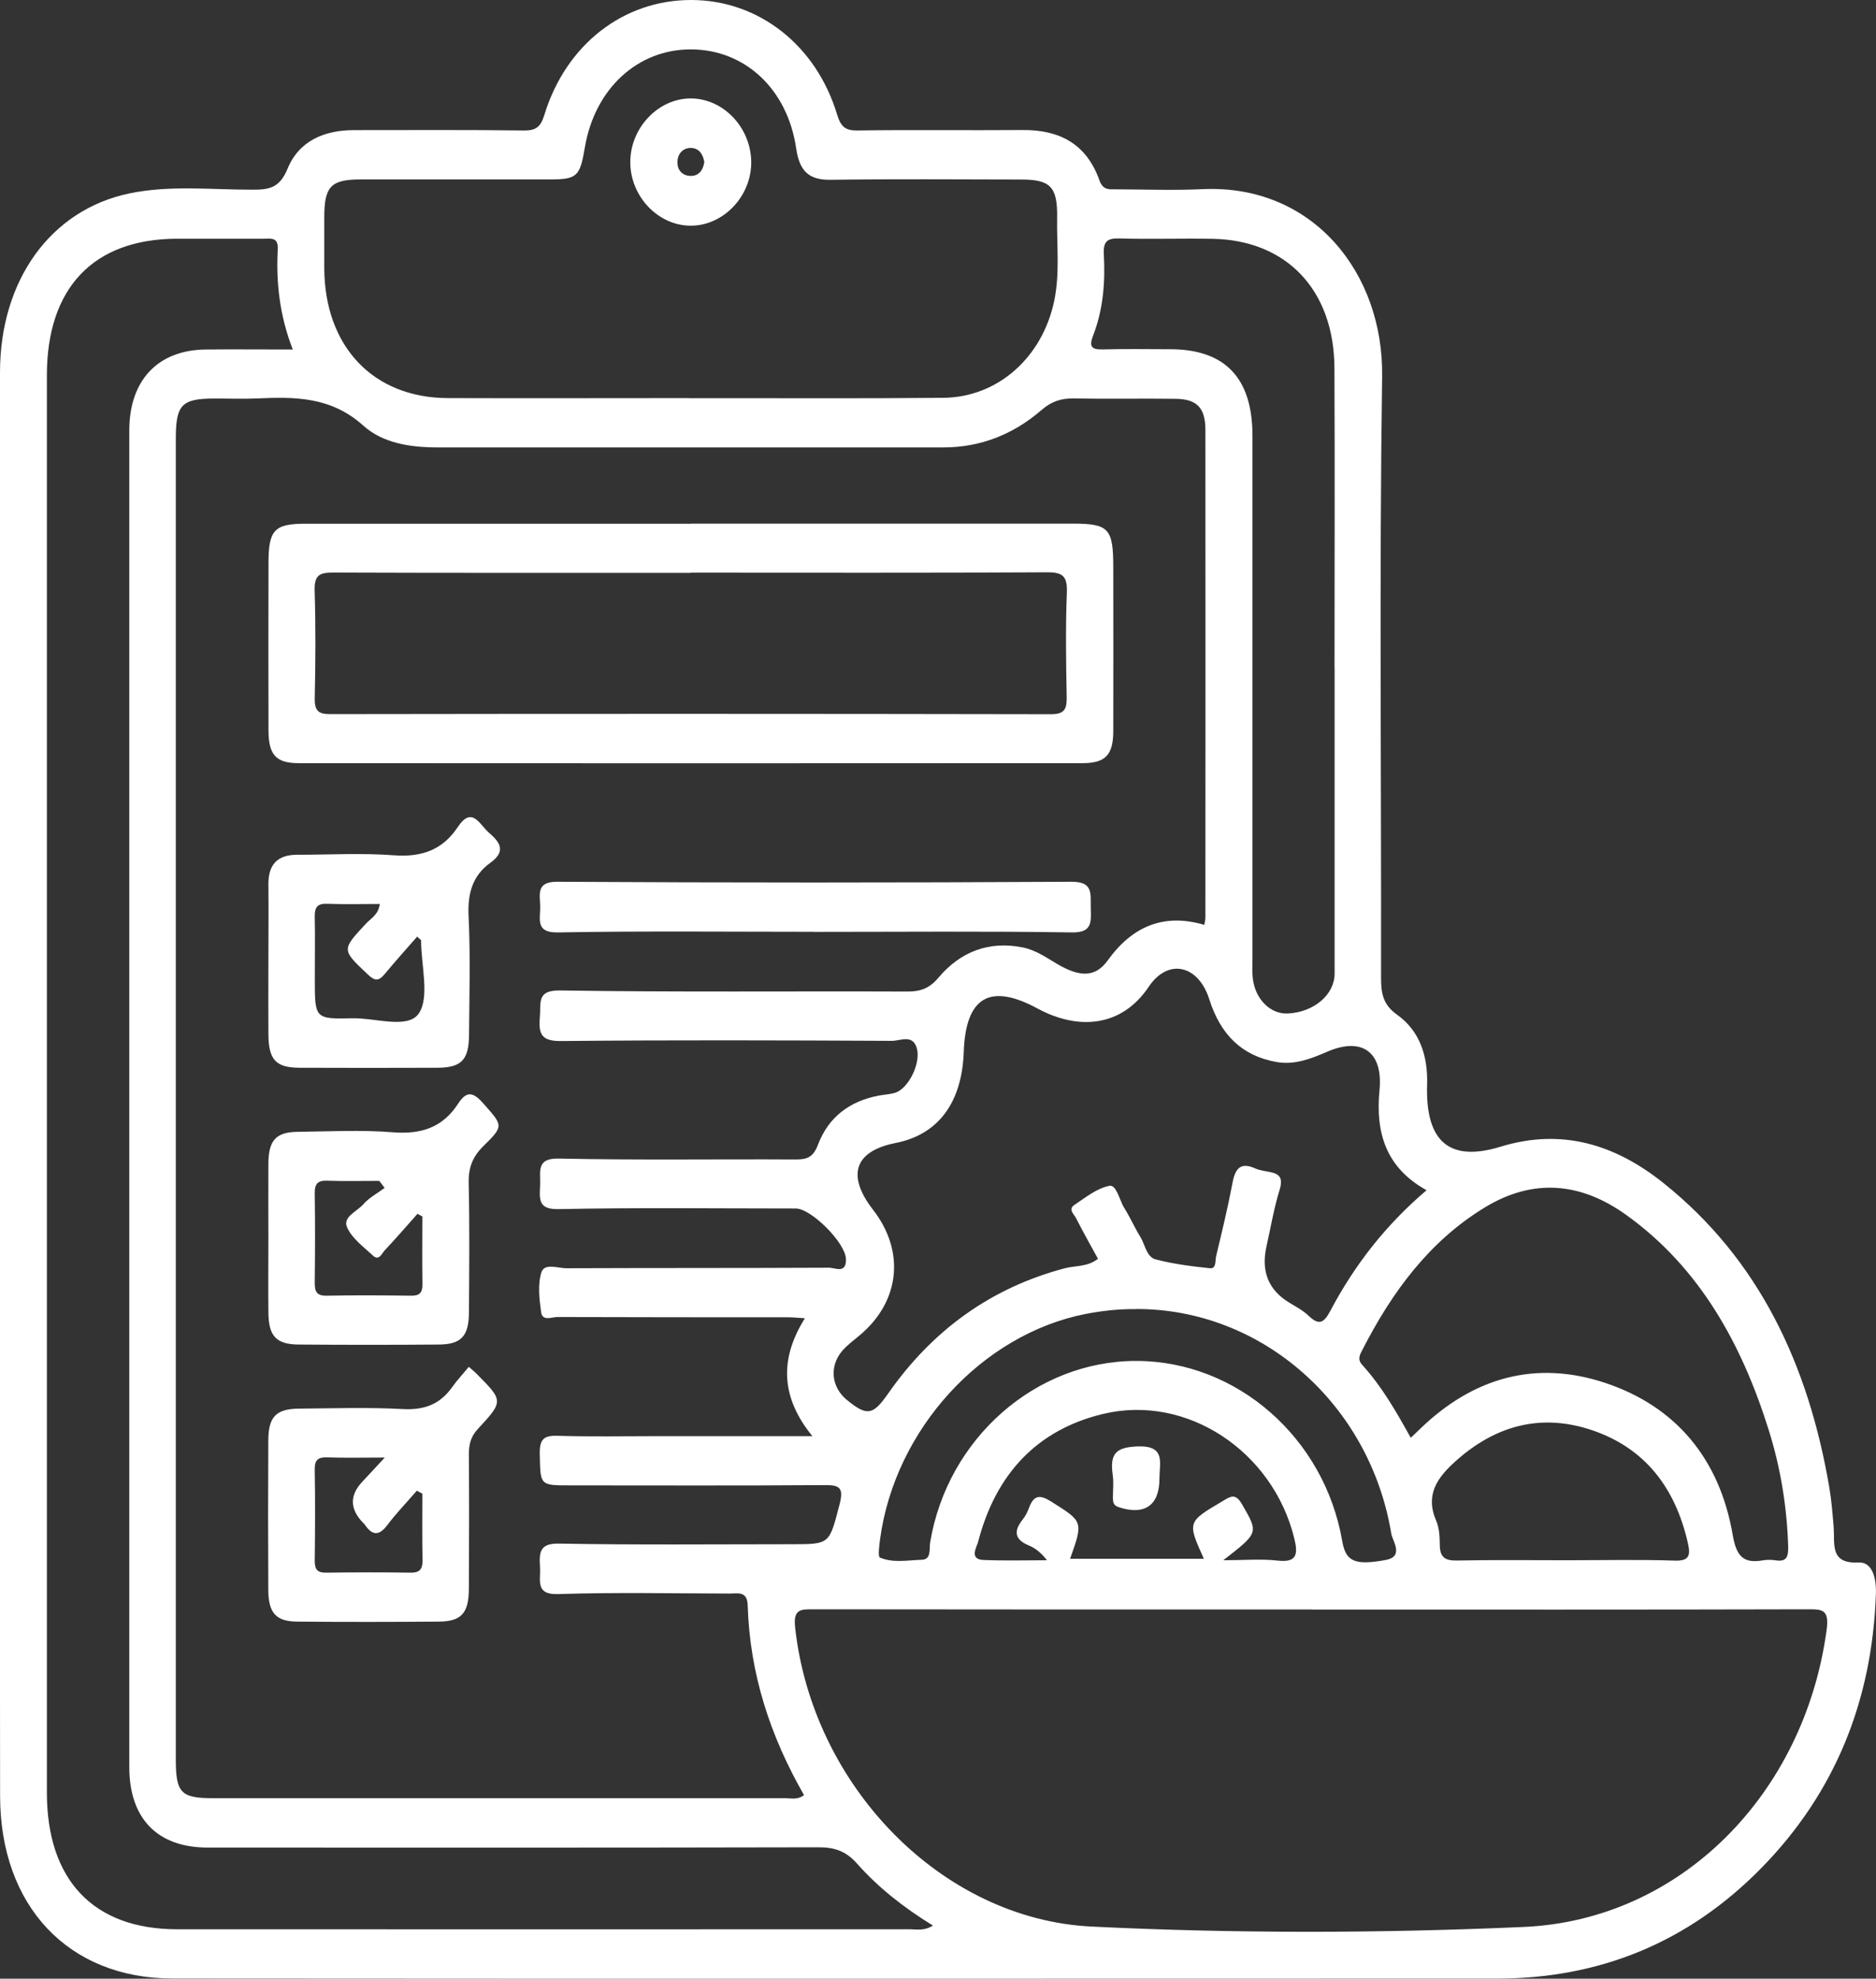
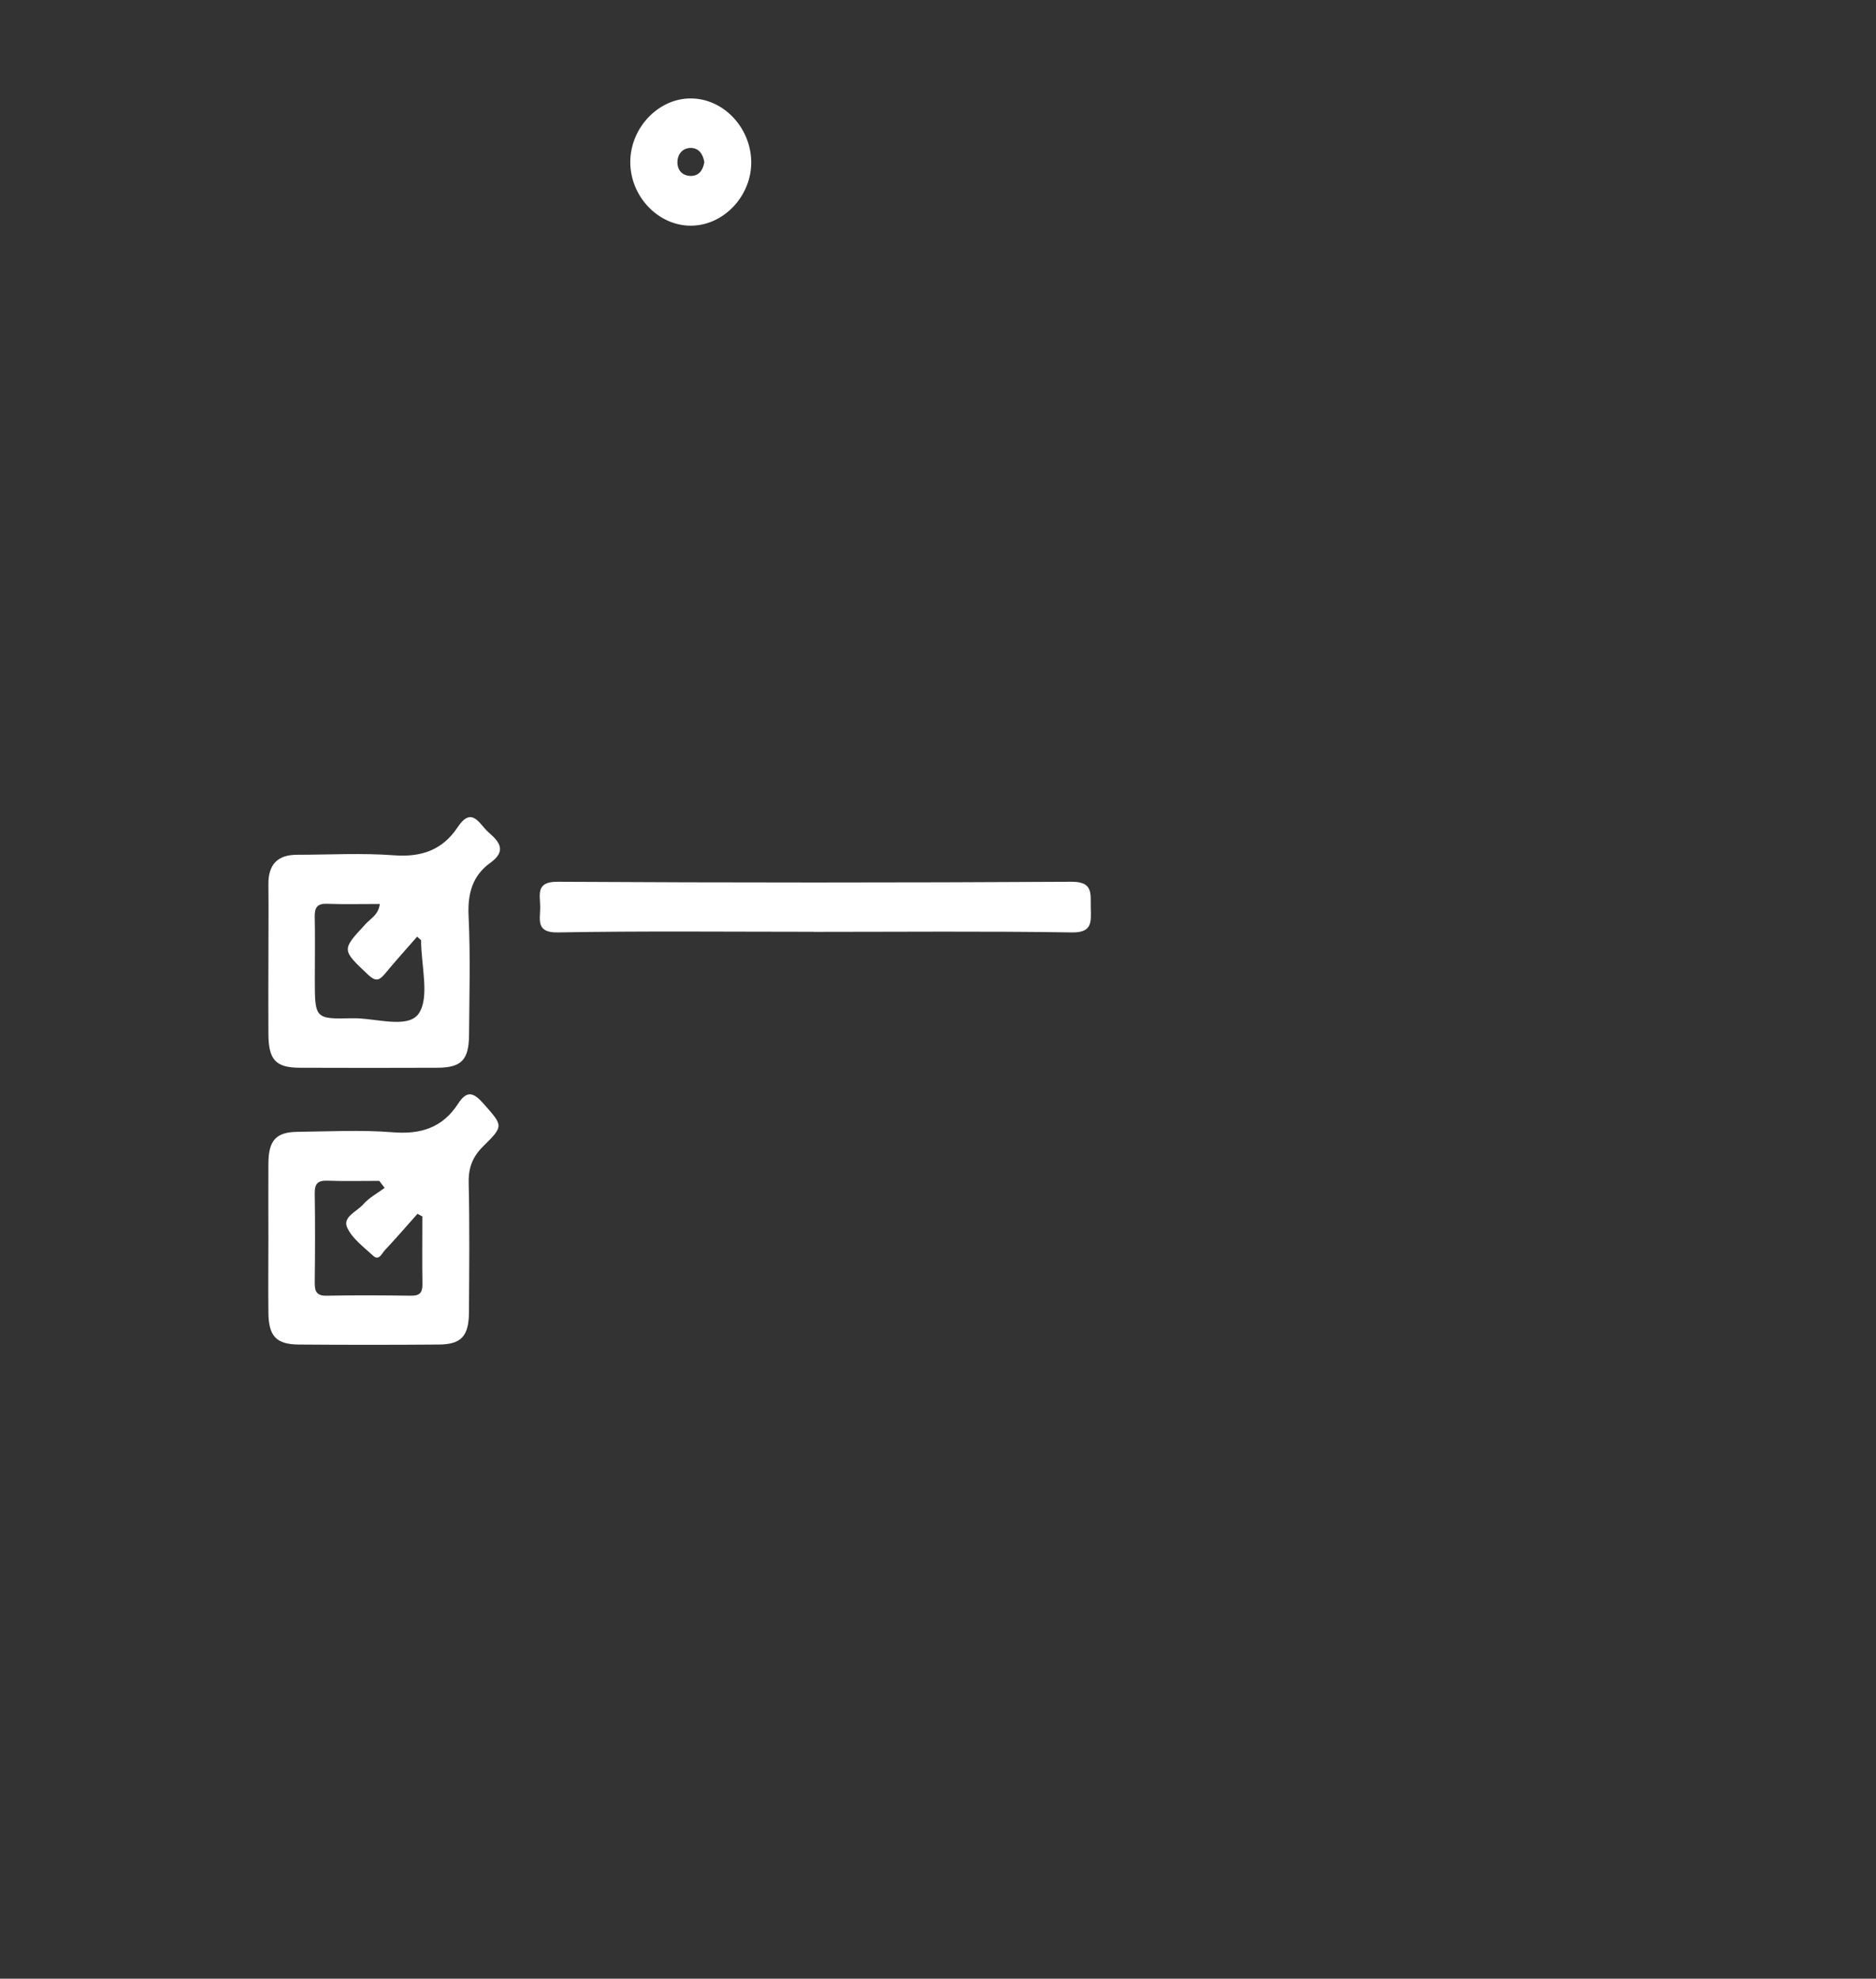
<svg xmlns="http://www.w3.org/2000/svg" id="Capa_2" viewBox="0 0 208.5 219.89">
  <rect x="0" y="0" width="208.5" height="219.89" fill="#333333" stroke="none" />
  <defs>
    <style>
      .cls-1 {
        fill: #fff;
      }
    </style>
  </defs>
  <g id="Capa_1-2" data-name="Capa_1">
    <g>
-       <path class="cls-1" d="M0,120.37c0-26.33-.02-52.65,0-78.98,0-10.24,5.63-18.08,14.4-19.9,4.49-.93,9.09-.4,13.63-.41,1.81,0,3.03-.13,3.93-2.33,1.29-3.15,4.16-4.29,7.39-4.29,6.28,0,12.56-.04,18.84.04,1.3.02,1.88-.32,2.3-1.7C62.89,4.93,69.32-.03,76.87,0c7.45.03,13.84,5.01,16.17,12.74.41,1.35.92,1.78,2.26,1.76,6.12-.09,12.25,0,18.37-.05,4-.03,7.06,1.47,8.52,5.59.4,1.12,1.09,1,1.85,1,3.22.01,6.44.13,9.66-.02,12.2-.54,20.08,9.3,19.91,20.83-.32,22.26-.08,44.54-.12,66.81,0,1.74.22,3,1.79,4.11,2.5,1.78,3.43,4.57,3.33,7.78-.2,6.28,2.44,8.64,8.17,6.88,6.82-2.09,12.75-.24,18.11,4.05,10.62,8.49,16.09,20.19,18.41,33.76.25,1.46.37,2.95.49,4.43.15,1.92-.47,4.13,2.77,3.97,1.55-.08,1.98,1.77,1.93,3.43-.4,11.96-4.57,22.2-12.73,30.52-8.17,8.33-18.06,12.29-29.39,12.29-49.07.01-98.14.03-147.21-.01-11.57-.01-19.13-8.06-19.15-20.26-.04-26.41-.01-52.82-.01-79.23ZM89.46,146.5c-.79-.05-1.32-.11-1.84-.11-8.56,0-17.12,0-25.68-.03-.61,0-1.65.51-1.8-.54-.2-1.46-.39-3.09.03-4.42.34-1.07,1.82-.46,2.77-.46,9.74-.04,19.47-.01,29.21-.06.66,0,1.92.72,1.87-.97-.05-1.79-3.86-5.61-5.58-5.61-8.8,0-17.59-.11-26.38.07-2.3.05-2.09-1.15-2.03-2.69.06-1.48-.47-2.99,2.08-2.93,8.79.19,17.59.05,26.38.1,1.25,0,1.91-.28,2.42-1.64,1.2-3.16,3.63-4.87,6.78-5.46.62-.12,1.26-.13,1.85-.33,1.44-.49,2.84-3.29,2.35-4.95-.46-1.57-1.84-.79-2.77-.8-12.25-.06-24.5-.1-36.75.02-2.06.02-2.56-.64-2.37-2.63.15-1.6-.41-3.03,2.25-2.99,12.88.2,25.76.07,38.63.12,1.43,0,2.42-.35,3.42-1.54,2.46-2.91,5.61-4.1,9.33-3.37,1.43.28,2.6,1.09,3.82,1.82,2.61,1.55,4.32,1.5,5.67-.38,2.77-3.84,6.28-5.25,10.73-3.94.06-.36.12-.6.12-.84,0-18.05.02-36.1,0-54.15,0-2.47-.94-3.44-3.3-3.47-3.77-.05-7.54.03-11.31-.04-1.39-.03-2.48.31-3.61,1.29-3.12,2.7-6.76,4.14-10.83,4.15-18.77.01-37.54,0-56.3,0-2.97,0-6.06-.45-8.24-2.42-3.6-3.24-7.63-3.21-11.85-3.02-1.57.07-3.14,0-4.71.01-3.62,0-4.28.69-4.28,4.43,0,48.94,0,97.88,0,146.81,0,3.7.57,4.3,4.11,4.3,21.2,0,42.4,0,63.61,0,.65,0,1.37.22,2.1-.34-3.75-6.54-6.03-13.48-6.26-21.08-.05-1.63-1.09-1.32-1.98-1.32-6.36-.01-12.73-.15-19.08.06-2.59.09-1.93-1.52-2.02-2.97-.1-1.63-.08-2.69,2.11-2.64,8.64.16,17.27.07,25.91.07,4.22,0,4.12-.03,5.26-4.39.51-1.92,0-2.2-1.67-2.18-9.42.07-18.85.03-28.27.03-3.39,0-3.29,0-3.37-3.46-.04-1.66.44-2.1,1.97-2.05,3.61.11,7.22.04,10.84.04h17.49c-3.49-4.28-3.69-8.54-.84-13.09ZM145.79,178.86c-18.45,0-36.91.01-55.36-.02-1.42,0-2.29-.05-2.06,2.01,1.92,17.57,16.23,32.43,32.96,33.25,16,.78,32.04.75,48.04.04,17.42-.77,31.17-14.77,33.64-32.99.31-2.26-.43-2.32-2.09-2.31-18.37.05-36.75.03-55.12.03ZM32.53,38.81c-1.45-3.73-1.86-7.4-1.66-11.13.07-1.35-.77-1.15-1.54-1.15-3.22,0-6.44,0-9.66,0-9.27.02-14.46,5.45-14.46,15.19,0,52.49,0,104.99,0,157.48,0,9.74,5.18,15.19,14.46,15.2,27.17.01,54.34,0,81.5,0,.73,0,1.51.21,2.52-.41-3.25-2-6.06-4.21-8.45-6.9-1.26-1.43-2.57-1.81-4.32-1.8-22.61.05-45.23.04-67.84.03-5.58,0-8.71-3.22-8.71-8.95,0-49.51,0-99.03,0-148.54,0-5.58,3.19-8.94,8.5-8.99,3.13-.03,6.26,0,9.66,0ZM76.6,44.25h0c9.41-.01,18.83.05,28.24-.04,6.1-.06,11.05-4.54,12.34-10.84.62-3.03.26-6.1.31-9.15.06-3.45-.74-4.26-3.95-4.27-7.06-.01-14.12-.07-21.18.03-2.43.04-3.49-.91-3.87-3.47-.96-6.63-5.72-11-11.67-11.02-5.95-.03-10.72,4.37-11.82,10.9-.55,3.25-.86,3.55-3.95,3.55-6.98,0-13.97,0-20.95,0-3.31,0-4.05.77-4.06,4.16,0,1.9,0,3.81,0,5.71.04,8.7,5.44,14.4,13.72,14.43,8.94.03,17.89,0,26.83,0ZM158.53,132.26c-4.43-2.47-5.68-6.27-5.21-11.11.41-4.26-1.96-5.92-5.77-4.29-1.83.79-3.66,1.52-5.68,1.16-3.86-.68-6.23-3.06-7.47-6.97-1.21-3.83-4.58-4.6-6.73-1.39-3.02,4.51-7.86,4.85-12.35,2.42-5.3-2.87-7.99-1.3-8.21,4.83-.2,5.64-2.84,9.18-7.57,10.11-4.57.9-5.48,3.59-2.51,7.42,3.59,4.63,3,10.19-1.47,13.94-.67.57-1.4,1.09-1.97,1.76-1.45,1.72-1.19,4.03.54,5.44,2.23,1.82,2.88,1.71,4.56-.69,4.97-7.12,11.5-11.79,19.66-13.95,1.19-.31,2.51-.13,3.68-1.05-.83-1.52-1.67-3-2.44-4.52-.22-.43-.91-.98-.19-1.46,1.25-.83,2.52-1.87,3.9-2.13.79-.15,1.11,1.59,1.65,2.46.65,1.03,1.14,2.17,1.78,3.2.54.87.69,2.26,1.72,2.52,1.97.51,4,.77,6.02.98.74.08.57-.86.69-1.34.65-2.72,1.31-5.44,1.83-8.19.31-1.66.97-2.26,2.52-1.56.49.22,1.06.28,1.6.39,1.13.21,1.51.68,1.1,2.01-.63,2.03-.98,4.16-1.45,6.25q-.94,4.15,2.51,6.25c.75.46,1.54.87,2.17,1.47,1.1,1.05,1.65.89,2.4-.52,2.69-5.1,6.16-9.56,10.71-13.43ZM148.32,74.17c0-11.09.04-22.19-.01-33.28-.04-8.66-5.33-14.22-13.57-14.35-3.45-.06-6.91.06-10.36-.04-1.34-.04-1.78.36-1.7,1.78.17,3.07-.07,6.12-1.19,9.01-.49,1.25-.15,1.57,1.05,1.54,2.51-.07,5.02-.02,7.54-.02,6.08.01,9.12,3.2,9.12,9.61,0,19.37,0,38.74,0,58.11,0,.74-.05,1.5.04,2.23.28,2.31,1.98,3.97,3.9,3.87,2.91-.15,5.19-2.1,5.19-4.44,0-11.34,0-22.68,0-34.02ZM156.79,159.78c.4-.38.7-.65.98-.93,5.97-5.81,12.95-7.73,20.66-5.16,7.78,2.6,12.69,8.38,14.15,16.91.42,2.45,1.25,3.16,3.36,2.8.46-.08.95-.07,1.41,0,1.19.18,1.42-.36,1.39-1.54-.14-4.41-.84-8.72-2.15-12.9-3.01-9.62-7.69-18.08-15.83-23.93-5.03-3.62-10.32-4.13-15.7-.87-6.19,3.75-10.38,9.44-13.7,15.96-.29.56-.47,1,.02,1.54,2.18,2.39,3.8,5.21,5.41,8.12ZM126.26,145.48c-1.89-.02-3.75.18-5.61.54-11.52,2.27-21.16,12.8-22.83,24.97-.1.72-.26,2.01-.03,2.1,1.47.63,3.08.29,4.63.25,1.14-.03.83-1.21.96-1.94,1.92-11.55,11.74-20.19,22.95-20.16,11.14.03,20.85,8.53,22.84,19.99.39,2.28,1.35,2.77,4.84,2.13,2.07-.38.76-2.1.62-2.92-2.38-14.44-14.43-25-28.35-24.97ZM135.97,173.39c2.23,0,4.17-.17,6.06.04,2.15.24,2.24-.75,1.81-2.5-2.39-9.68-11.96-16.03-21.24-13.8-7.28,1.74-11.92,6.62-13.89,14.21-.16.6-1.03,1.95.59,2.02,2.35.1,4.71.03,7.06.03-.66-.85-1.29-1.34-2.01-1.64-1.6-.66-1.72-1.6-.67-2.91.3-.37.52-.83.69-1.29.53-1.39,1.18-1.48,2.43-.7,3.58,2.26,3.62,2.19,2.13,6.38h14.87c-1.85-4.1-1.84-4.09,2.05-6.39.87-.51,1.43-.99,2.19.33,1.82,3.18,1.91,3.12-2.07,6.21ZM174.14,173.39c3.99,0,7.99-.09,11.98.04,1.67.06,1.78-.61,1.46-2-1.41-6.17-4.81-10.5-10.57-12.47-5.68-1.94-10.8-.59-15.3,3.48-1.93,1.75-3.36,3.65-2.08,6.59.34.79.38,1.77.39,2.67.01,1.42.65,1.74,1.9,1.72,4.07-.08,8.14-.03,12.22-.03Z" />
-       <path class="cls-1" d="M76.79,58.19c14.13,0,28.27,0,42.4,0,4.05,0,4.54.52,4.54,4.89,0,6.04.02,12.09,0,18.13,0,2.67-.85,3.59-3.38,3.6-29.05.02-58.11.02-87.16,0-2.52,0-3.34-.93-3.35-3.62-.02-6.21-.01-12.42,0-18.63,0-3.65.65-4.36,4.09-4.36,14.29,0,28.58,0,42.87,0ZM76.79,63.66c-13.27,0-26.54.02-39.82-.03-1.49,0-2.05.32-2,2.02.12,3.97.1,7.95.01,11.92-.03,1.44.42,1.8,1.73,1.79,26.7-.04,53.4-.04,80.1.01,1.6,0,1.77-.65,1.74-2.04-.07-3.81-.13-7.62.02-11.43.08-1.9-.47-2.31-2.22-2.3-13.19.08-26.39.04-39.58.04Z" />
      <path class="cls-1" d="M29.83,106.75c0-2.81.03-5.62,0-8.43-.03-2.31,1.07-3.32,3.16-3.33,3.61,0,7.23-.21,10.81.06,2.98.22,5.35-.54,7.07-3.13,1.6-2.4,2.41-.3,3.46.61,1.24,1.06,1.95,2.07.17,3.35-1.99,1.43-2.55,3.42-2.42,5.97.21,4.37.08,8.76.05,13.14-.02,2.8-.84,3.66-3.53,3.67-5.1.02-10.19.02-15.29,0-2.66-.01-3.46-.88-3.48-3.72-.02-2.73,0-5.46,0-8.18ZM46.82,104.5c-.15-.14-.3-.27-.46-.41-1.2,1.38-2.43,2.73-3.59,4.14-.64.77-1.05.85-1.85.1-2.96-2.8-2.98-2.74-.27-5.66.56-.61,1.42-1.02,1.56-2.21-2.01,0-3.95.05-5.88-.02-1.04-.04-1.37.38-1.35,1.43.05,2.31.01,4.63.01,6.94,0,4.38,0,4.45,4.14,4.35,2.56-.06,6.16,1.22,7.39-.5,1.27-1.79.28-5.37.28-8.17Z" />
      <path class="cls-1" d="M29.83,137.42c0-2.73-.02-5.46,0-8.18.03-2.53.86-3.43,3.24-3.46,3.53-.04,7.07-.23,10.58.05,3.07.25,5.52-.47,7.28-3.2.98-1.51,1.73-1.2,2.81.02,2.16,2.46,2.29,2.45-.02,4.72-1.18,1.16-1.67,2.37-1.63,4.1.11,4.79.06,9.59.03,14.38-.02,2.65-.86,3.56-3.39,3.57-5.17.04-10.35.04-15.52,0-2.52-.02-3.36-.93-3.38-3.58-.03-2.81,0-5.62,0-8.43ZM46.95,135.19c-.18-.1-.37-.2-.55-.3-1.21,1.36-2.4,2.74-3.64,4.06-.33.35-.64,1.2-1.29.6-1.05-.98-2.35-1.91-2.9-3.17-.5-1.15,1.11-1.75,1.8-2.54.65-.75,1.58-1.23,2.38-1.83-.2-.26-.4-.52-.6-.78-1.93,0-3.87.05-5.8-.02-1.01-.03-1.38.31-1.37,1.4.05,3.3.04,6.61,0,9.91-.01,1.01.22,1.49,1.3,1.47,3.13-.06,6.27-.04,9.4,0,.88.01,1.28-.26,1.27-1.25-.04-2.52-.01-5.03-.01-7.55Z" />
-       <path class="cls-1" d="M52.1,151.89c.44.39.69.59.91.82,2.93,2.96,2.97,3,.09,6.1-.81.87-.99,1.76-.99,2.88.04,4.96.03,9.92,0,14.88-.01,2.69-.83,3.62-3.33,3.64-5.25.04-10.51.05-15.76,0-2.36-.02-3.19-.98-3.2-3.52-.03-5.54-.03-11.08,0-16.62.01-2.63.87-3.51,3.43-3.53,3.84-.03,7.69-.16,11.52.05,2.31.12,4.08-.47,5.47-2.42.56-.79,1.23-1.5,1.85-2.26ZM46.96,166.01c-.21-.12-.42-.24-.63-.35-1.1,1.27-2.27,2.48-3.28,3.82-.96,1.28-1.72,1.13-2.53-.08-.04-.07-.11-.11-.17-.17q-2.22-2.3-.08-4.57c.73-.77,1.45-1.56,2.49-2.68-2.51,0-4.45.05-6.4-.02-.98-.03-1.4.24-1.38,1.36.06,3.38.04,6.76,0,10.15,0,.95.31,1.31,1.23,1.3,3.13-.04,6.26-.05,9.39,0,1.01.02,1.38-.34,1.36-1.41-.05-2.45-.02-4.9-.02-7.35Z" />
      <path class="cls-1" d="M90.45,103.55c-9.49,0-18.98-.1-28.47.07-2.43.04-1.95-1.39-1.94-2.79,0-1.37-.54-2.85,1.89-2.84,19.06.11,38.11.11,57.17,0,2.44-.01,2.09,1.35,2.13,2.92.04,1.58.16,2.74-2.08,2.71-9.57-.15-19.13-.06-28.7-.06Z" />
      <path class="cls-1" d="M76.84,25.08c-3.64.05-6.79-3.22-6.79-7.06,0-3.83,3.14-7.12,6.77-7.08,3.55.03,6.57,3.17,6.67,6.94.1,3.81-2.99,7.16-6.65,7.2ZM78.28,18.01c-.15-.87-.59-1.55-1.48-1.57-.89-.01-1.48.63-1.51,1.54-.03.93.55,1.55,1.45,1.57.9.02,1.39-.59,1.54-1.54Z" />
-       <path class="cls-1" d="M128.86,164.32c.01,2.98-1.66,4.12-4.53,3.17-.63-.21-.63-.59-.64-1.09,0-.83.1-1.67-.02-2.48-.34-2.37.34-3.1,2.8-3.18,3.12-.1,2.39,1.82,2.39,3.58Z" />
    </g>
  </g>
</svg>